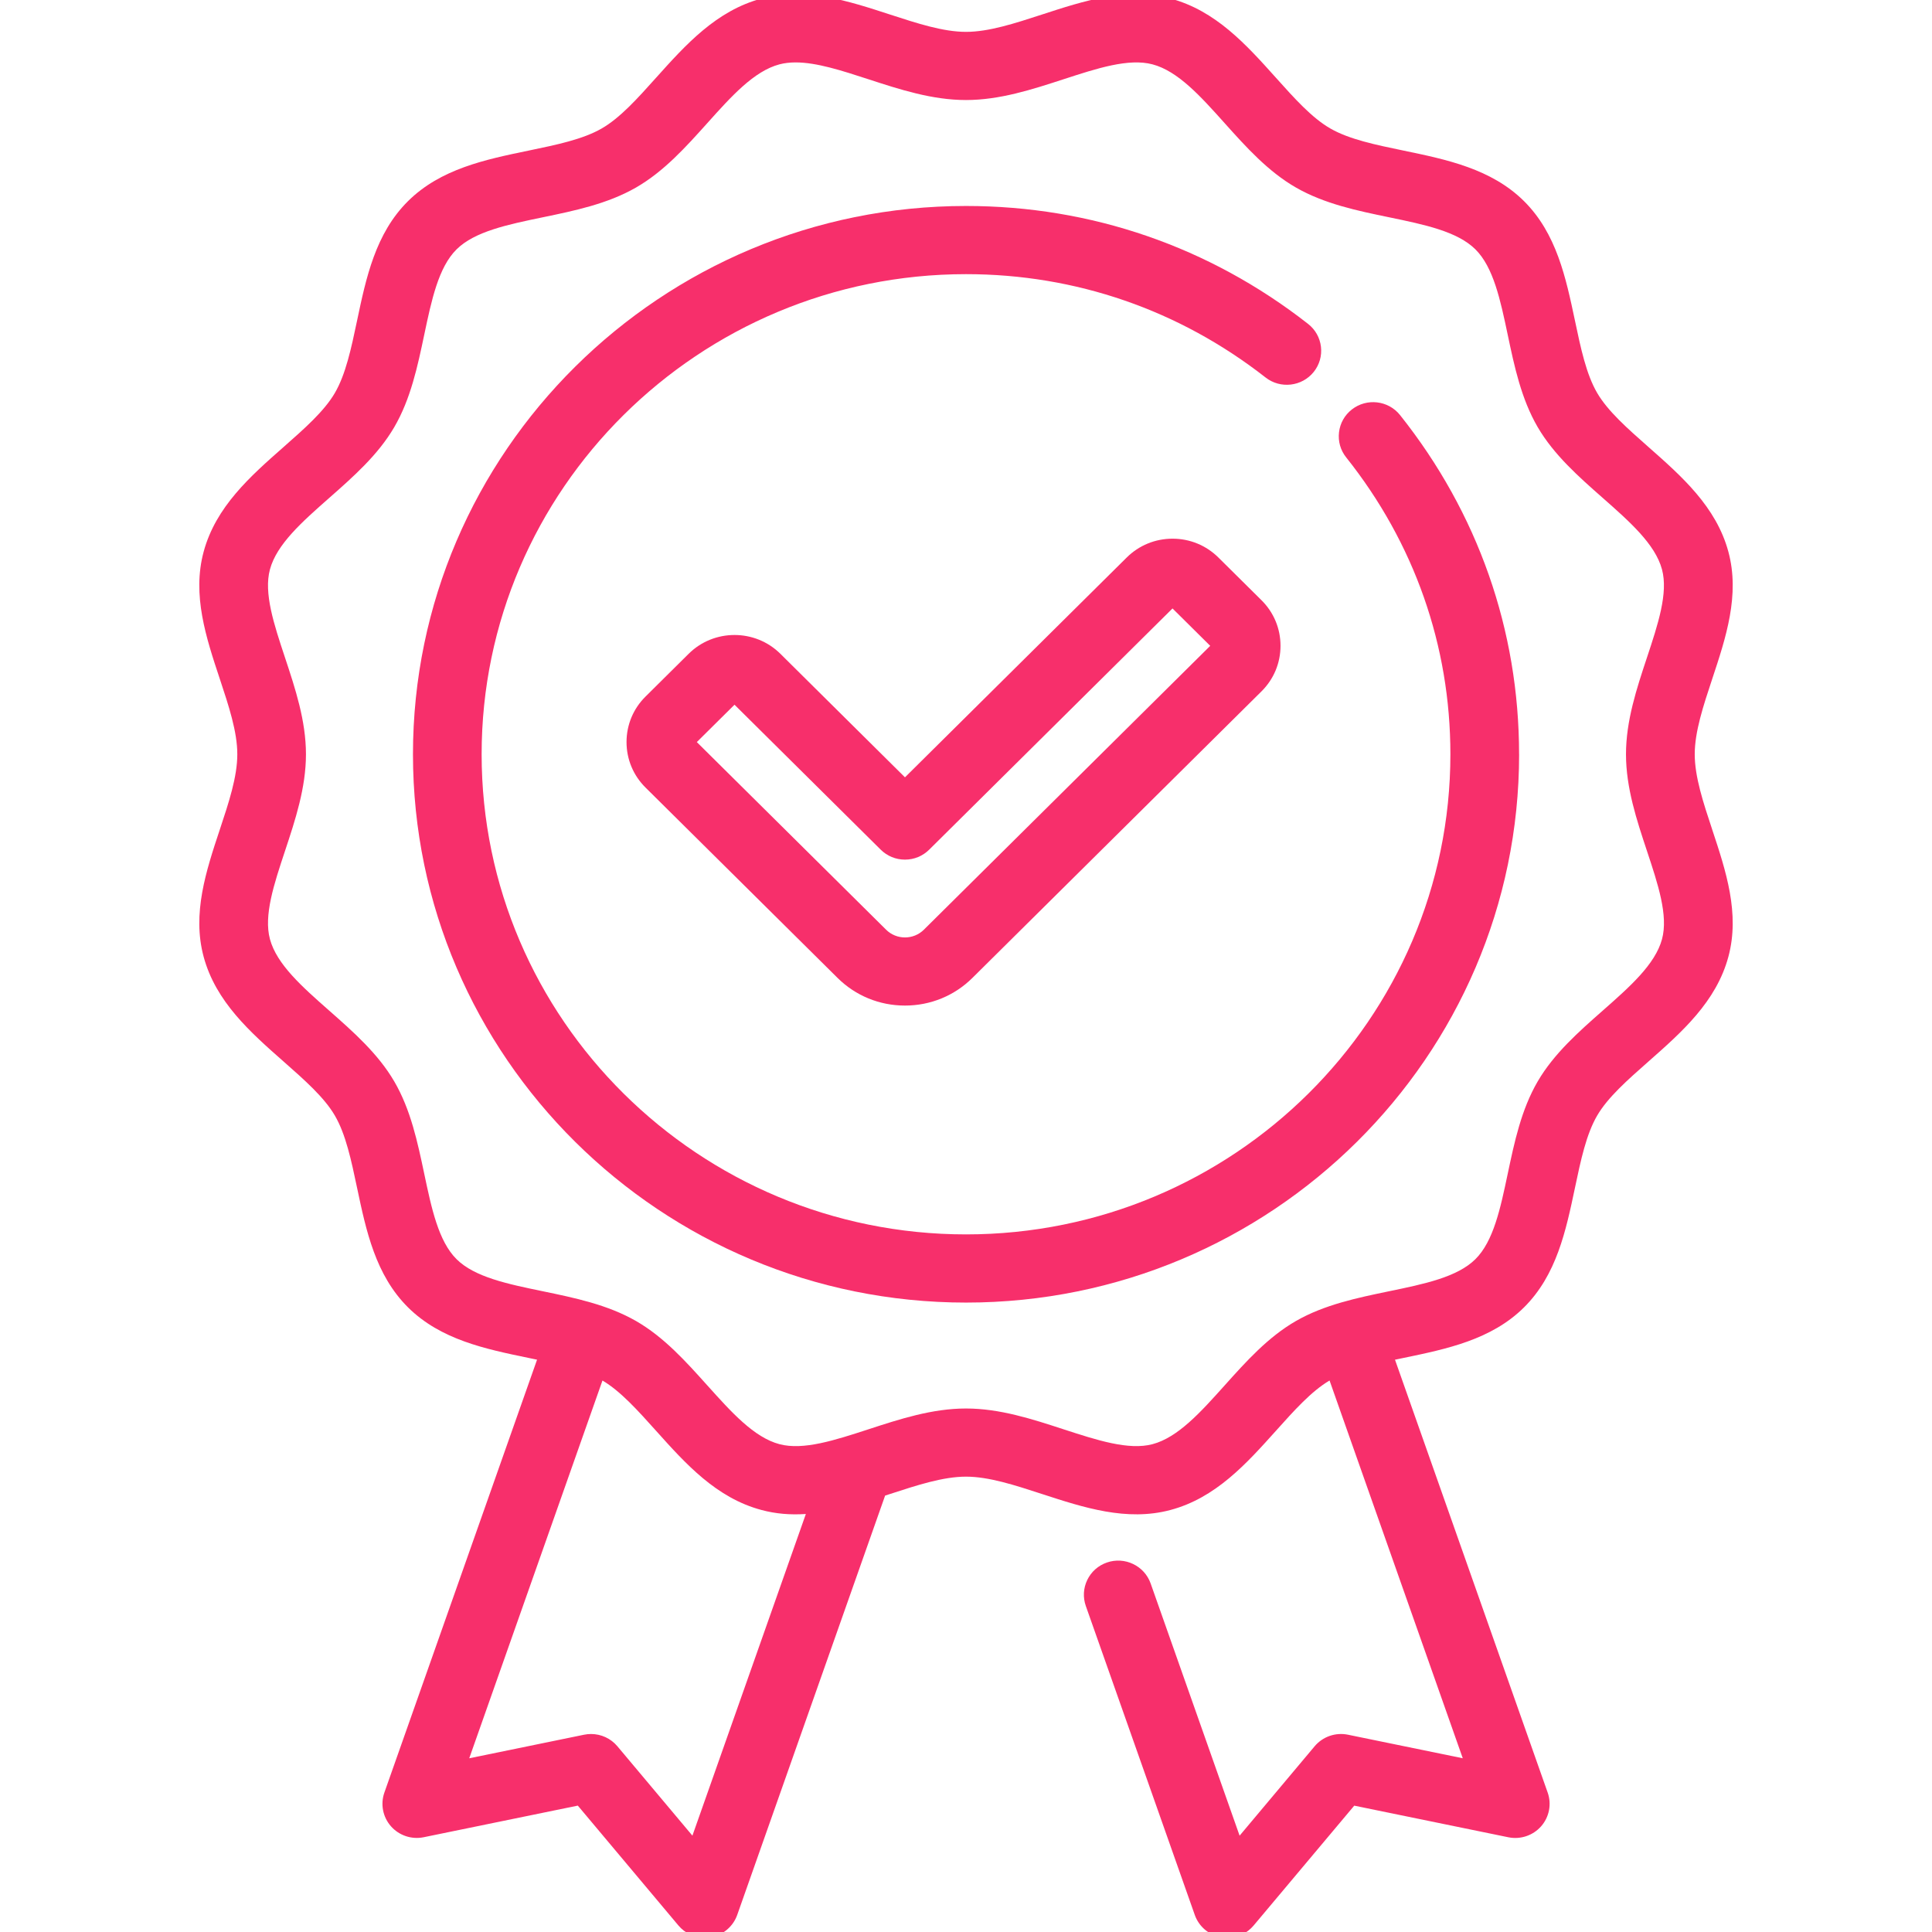
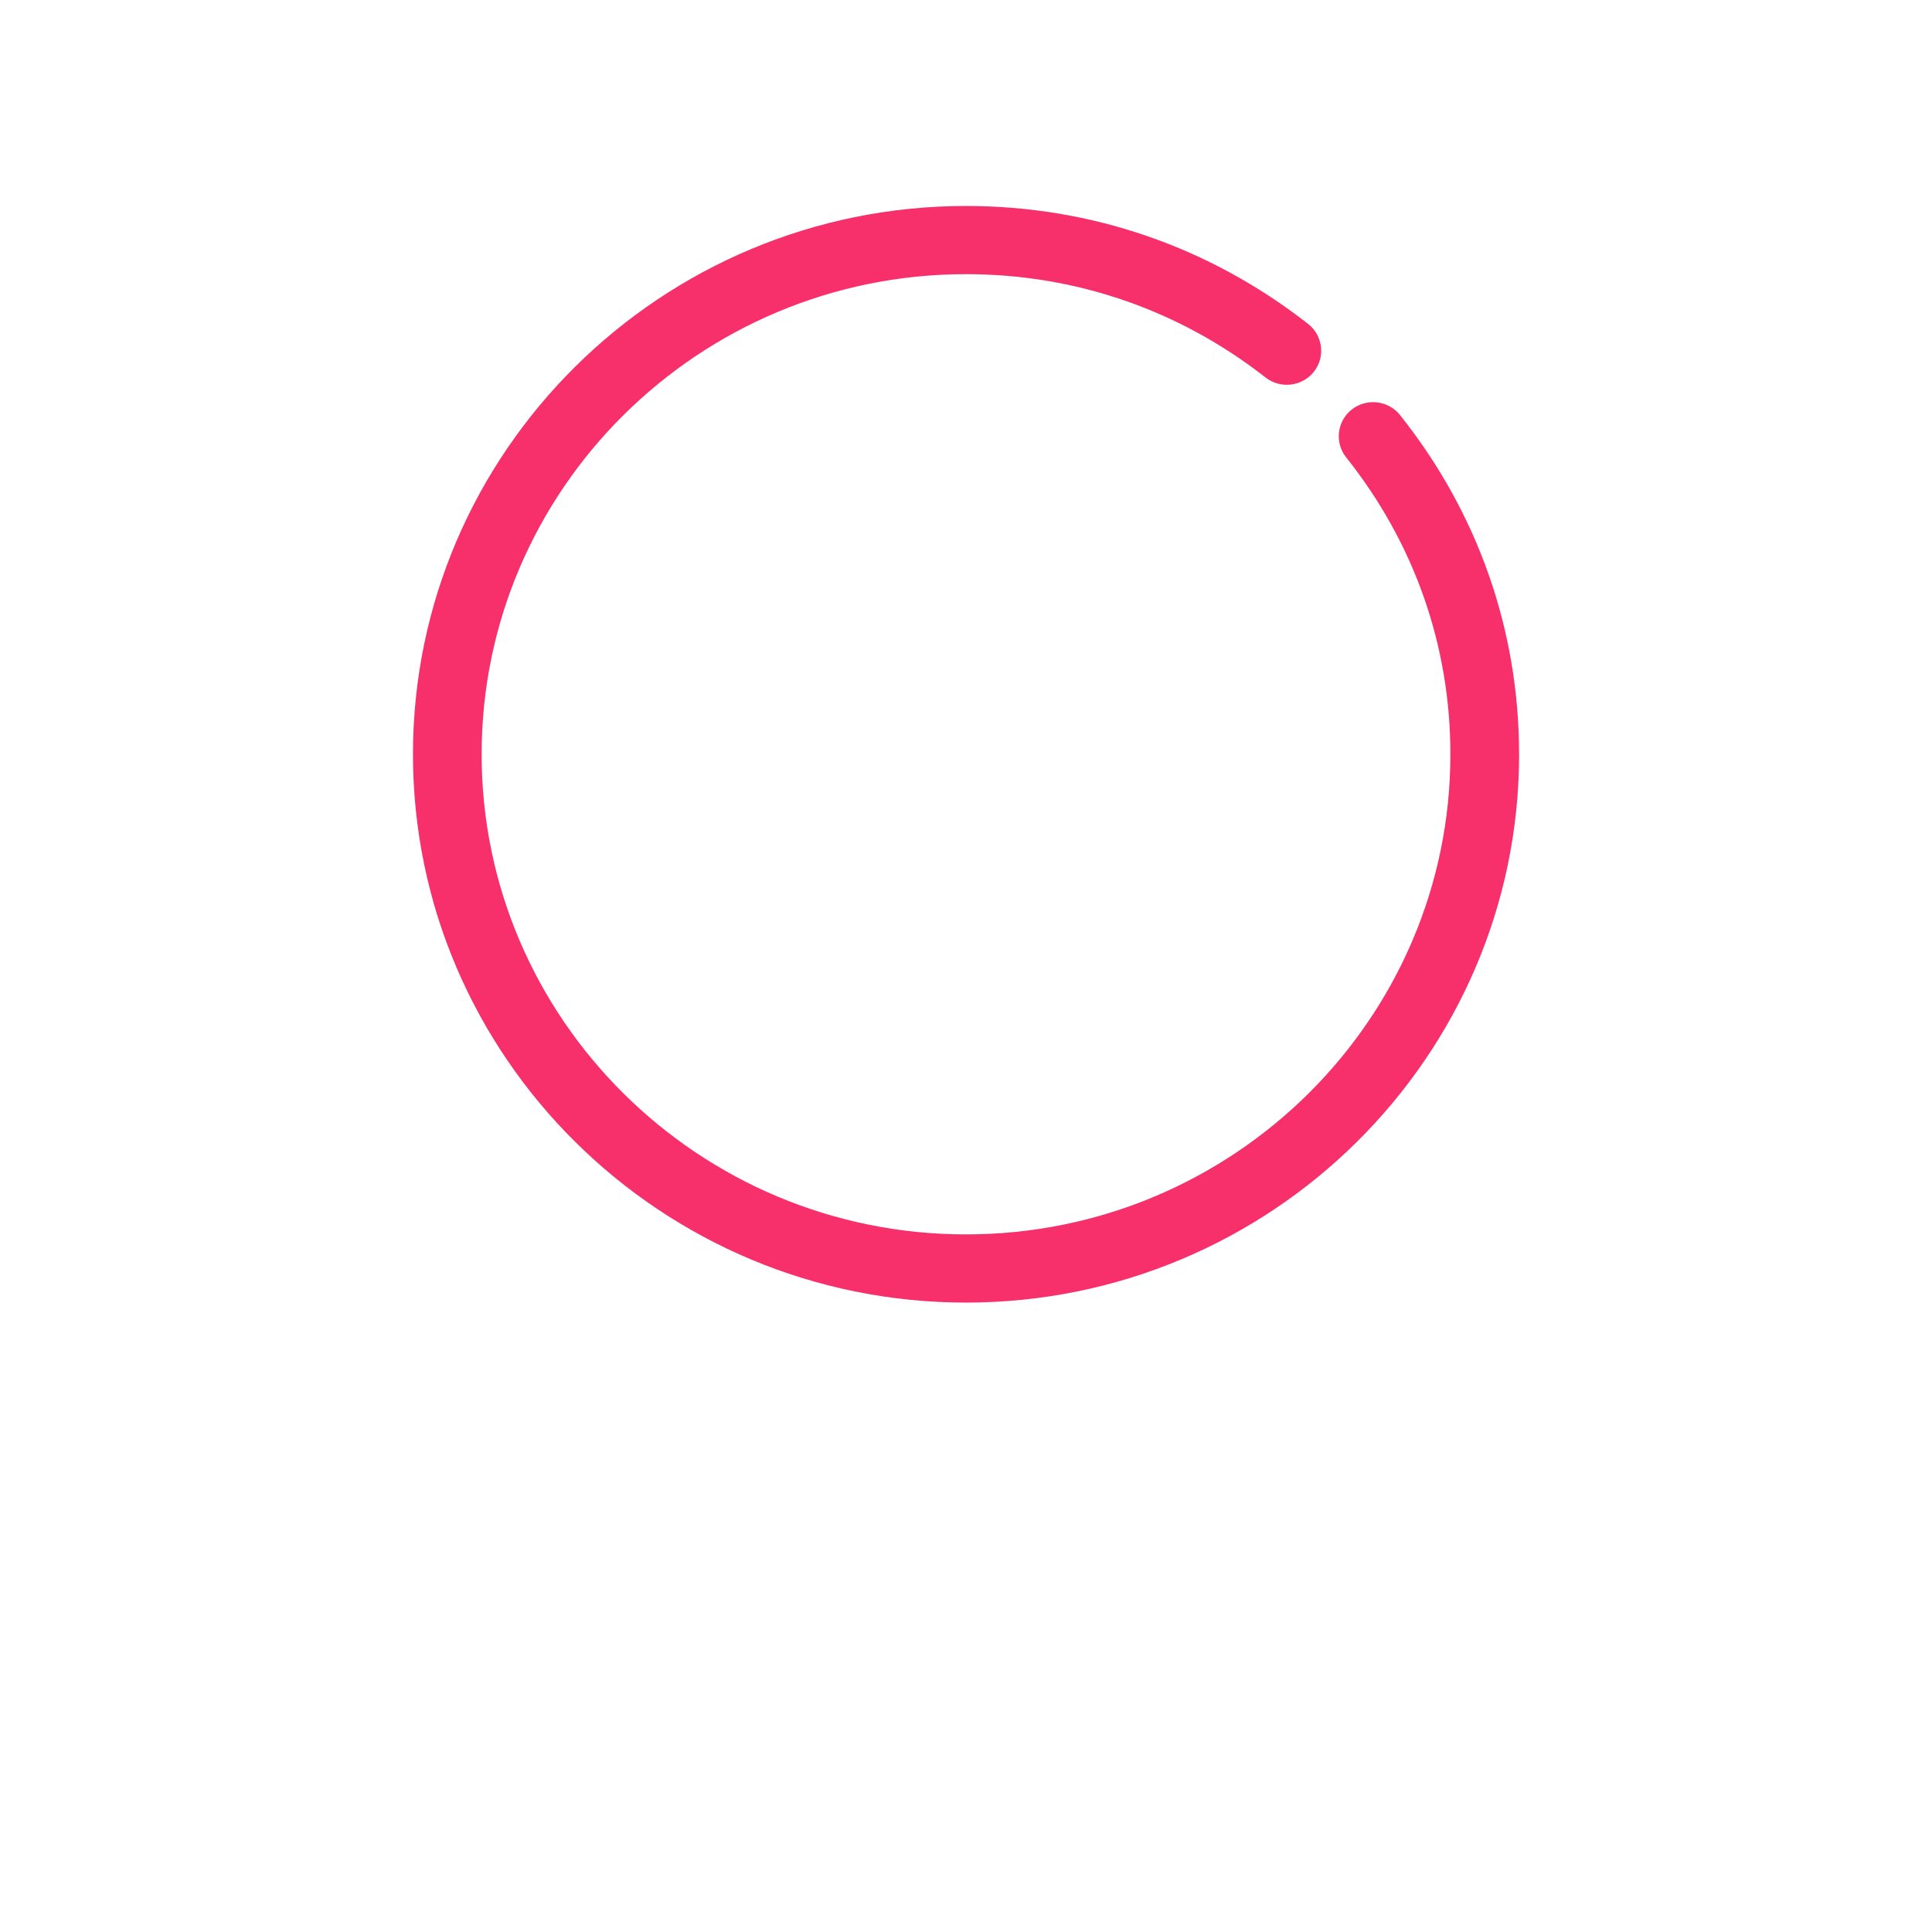
<svg xmlns="http://www.w3.org/2000/svg" id="Ebene_1" viewBox="0 0 1000 1000">
  <defs>
    <style>.cls-1{fill:#f72f6b;}</style>
  </defs>
-   <path class="cls-1" d="M630.64,288.57c-6.34-6.28-14.77-9.75-23.73-9.75s-17.39,3.46-23.73,9.75l-114.77,113.77-64.5-63.95c-13.08-12.96-34.37-12.96-47.45,0l-22.33,22.14c-6.35,6.28-9.84,14.65-9.84,23.56s3.5,17.28,9.84,23.56l99.39,98.52c9.31,9.23,21.7,14.31,34.89,14.31s25.59-5.08,34.9-14.31l149.66-148.35c6.33-6.28,9.82-14.65,9.82-23.56s-3.49-17.28-9.82-23.56l-22.33-22.13ZM626.42,334.27l-148.23,146.94c-5.39,5.34-14.15,5.35-19.55,0l-97.97-97.11,19.51-19.34,75.66,75.01c3.35,3.33,7.82,5.17,12.56,5.17s9.2-1.83,12.56-5.17l125.93-124.84,19.51,19.34Z" />
-   <path class="cls-1" d="M886.25,429.43l-2.85.94h0l2.85-.95c-4.66-14.05-9.06-27.33-9.06-39.01s4.4-24.96,9.06-39.02c7.08-21.34,14.4-43.41,8.36-65.8-6.28-23.29-24.14-39.04-41.43-54.28l-.1-.09c-10.75-9.48-20.89-18.43-26.38-27.82-5.67-9.71-8.49-23.13-11.5-37.41-4.69-22.21-9.53-45.18-26.4-61.91-16.88-16.73-40.06-21.52-62.5-26.17-14.34-2.97-27.89-5.77-37.69-11.39-9.53-5.46-18.58-15.56-28.16-26.25-15.36-17.13-31.25-34.84-54.74-41.06-22.57-5.98-44.81,1.27-66.32,8.29-14.19,4.62-27.59,8.99-39.39,8.99s-25.2-4.37-39.39-8.99c-21.51-7.02-43.76-14.27-66.32-8.28-23.49,6.23-39.38,23.94-54.74,41.06-9.58,10.69-18.62,20.78-28.16,26.25-9.79,5.62-23.33,8.42-37.71,11.4-22.42,4.64-45.6,9.44-62.48,26.17-16.88,16.73-21.72,39.71-26.41,62-2.99,14.2-5.82,27.61-11.48,37.32-5.5,9.42-15.68,18.39-26.48,27.91-17.28,15.22-35.14,30.96-41.43,54.27-6.04,22.39,1.28,44.46,8.37,65.8,4.66,14.05,9.06,27.33,9.06,39.01s-4.4,24.97-9.07,39.02c-7.08,21.33-14.4,43.4-8.35,65.8,6.28,23.28,24.14,39.03,41.46,54.29,10.78,9.5,20.96,18.47,26.45,27.89,5.67,9.71,8.49,23.13,11.5,37.4,4.69,22.21,9.53,45.18,26.4,61.91,16.88,16.73,40.06,21.53,62.48,26.16,1.44.3,2.86.59,4.28.89l-79.02,224.05c-2.12,6-.81,12.69,3.41,17.47,4.2,4.77,10.7,6.94,16.96,5.65l79.75-16.36,52.08,62.05c3.4,4.03,8.37,6.34,13.65,6.34,1.05,0,2.11-.09,3.16-.28,6.29-1.13,11.51-5.55,13.62-11.54l76.55-217.04,2.54-.82c14.17-4.62,27.55-8.98,39.33-8.98s25.17,4.36,39.39,9c21.51,7.01,43.76,14.27,66.33,8.28,23.49-6.23,39.38-23.94,54.74-41.06,9.43-10.52,18.34-20.47,27.71-25.99l68.95,195.53-59.42-12.19c-6.43-1.31-13.04.98-17.26,5.99l-38.83,46.27-46.05-130.56c-3.25-9.18-13.4-14.04-22.63-10.83-4.51,1.56-8.12,4.77-10.18,9.05-2.04,4.24-2.3,9.01-.74,13.45l56.41,159.94c2.11,5.99,7.33,10.4,13.61,11.53,1.01.19,2.08.28,3.17.28,5.3,0,10.27-2.31,13.66-6.35l52.09-62.05,79.74,16.36c6.25,1.29,12.75-.88,16.97-5.65,4.22-4.78,5.53-11.48,3.41-17.47l-79.03-224.06c1.42-.3,2.84-.6,4.28-.89,22.42-4.64,45.59-9.43,62.48-26.17,16.88-16.73,21.72-39.7,26.41-62,2.99-14.2,5.82-27.61,11.48-37.31,5.48-9.4,15.62-18.34,26.37-27.82l.11-.1c17.28-15.23,35.15-30.97,41.43-54.27,6.04-22.4-1.28-44.46-8.36-65.8ZM311.83,714.56c9.36,5.51,18.28,15.47,27.72,25.99,15.36,17.13,31.24,34.84,54.74,41.06,7.17,1.9,14.54,2.58,22.82,2.03l-58.72,166.49-38.83-46.26c-3.42-4.08-8.43-6.35-13.64-6.35-1.2,0-2.42.12-3.62.37l-59.42,12.19,68.96-195.53ZM366.09,717.07c-11.03-12.31-22.44-25.03-36.91-33.33-14.73-8.45-31.73-11.97-48.24-15.39-18.11-3.74-35.22-7.28-44.61-16.58-9.38-9.3-12.95-26.26-16.74-44.21-3.44-16.32-6.99-33.2-15.53-47.83-8.38-14.36-21.22-25.67-33.68-36.65-13.96-12.3-27.14-23.92-30.66-36.98-3.3-12.23,2.09-28.46,7.79-45.63,5.33-16.08,10.85-32.7,10.85-50.06s-5.52-33.98-10.85-50.06c-5.7-17.17-11.09-33.39-7.79-45.62,3.52-13.07,16.71-24.69,30.69-37.01,12.41-10.93,25.25-22.23,33.64-36.61,8.54-14.63,12.09-31.51,15.54-47.88,3.78-17.93,7.35-34.87,16.72-44.16,9.38-9.3,26.5-12.85,44.65-16.61,16.45-3.4,33.46-6.93,48.2-15.38,14.47-8.31,25.89-21.04,36.96-33.38,12.41-13.84,24.14-26.91,37.32-30.4,2.51-.66,5.32-1,8.36-1,10.96,0,23.93,4.23,37.71,8.72,16.22,5.29,32.99,10.75,50.48,10.75s34.26-5.47,50.51-10.76c17.32-5.65,33.69-10.98,46.03-7.71,13.19,3.49,24.91,16.56,37.36,30.45,11.03,12.31,22.45,25.03,36.92,33.33,14.77,8.47,31.78,11.99,48.24,15.39,18.12,3.75,35.23,7.28,44.61,16.58,9.37,9.29,12.94,26.23,16.73,44.21,3.43,16.31,6.99,33.18,15.53,47.83,8.37,14.34,21.21,25.66,33.65,36.62,13.96,12.31,27.15,23.93,30.67,37,3.3,12.23-2.08,28.46-7.79,45.67-5.33,16.07-10.84,32.69-10.84,50.02s5.51,33.95,10.86,50.06c5.7,17.17,11.09,33.38,7.79,45.63-3.52,13.06-16.71,24.68-30.69,37-12.42,10.94-25.26,22.25-33.64,36.61-8.54,14.63-12.09,31.51-15.54,47.88-3.78,17.93-7.35,34.87-16.72,44.16-9.39,9.31-26.5,12.85-44.71,16.61-16.43,3.41-33.42,6.93-48.14,15.37-14.48,8.31-25.89,21.04-36.96,33.38-12.41,13.84-24.13,26.9-37.32,30.4-12.34,3.27-28.69-2.05-46.07-7.71-16.2-5.29-32.96-10.76-50.47-10.76s-34.27,5.47-50.47,10.76c-17.34,5.65-33.71,10.99-46.07,7.71-13.18-3.49-24.91-16.57-37.36-30.44Z" />
  <path class="cls-1" d="M786.27,390.41c0-64.23-21.3-124.93-61.6-175.56-6.07-7.62-17.26-8.93-24.95-2.91-3.74,2.92-6.1,7.12-6.65,11.81-.55,4.68.76,9.3,3.71,12.99,35.29,44.33,53.94,97.47,53.94,153.67,0,137.03-112.47,248.51-250.71,248.51s-250.72-111.48-250.72-248.51,112.47-248.51,250.72-248.51c56.7,0,110.31,18.5,155.05,53.49,7.68,6.01,18.88,4.7,24.95-2.92,2.94-3.7,4.26-8.31,3.71-13-.55-4.69-2.92-8.89-6.65-11.81-51.06-39.94-112.28-61.05-177.05-61.05-157.85,0-286.27,127.31-286.27,283.8s128.42,283.8,286.27,283.8,286.27-127.31,286.27-283.8Z" />
</svg>